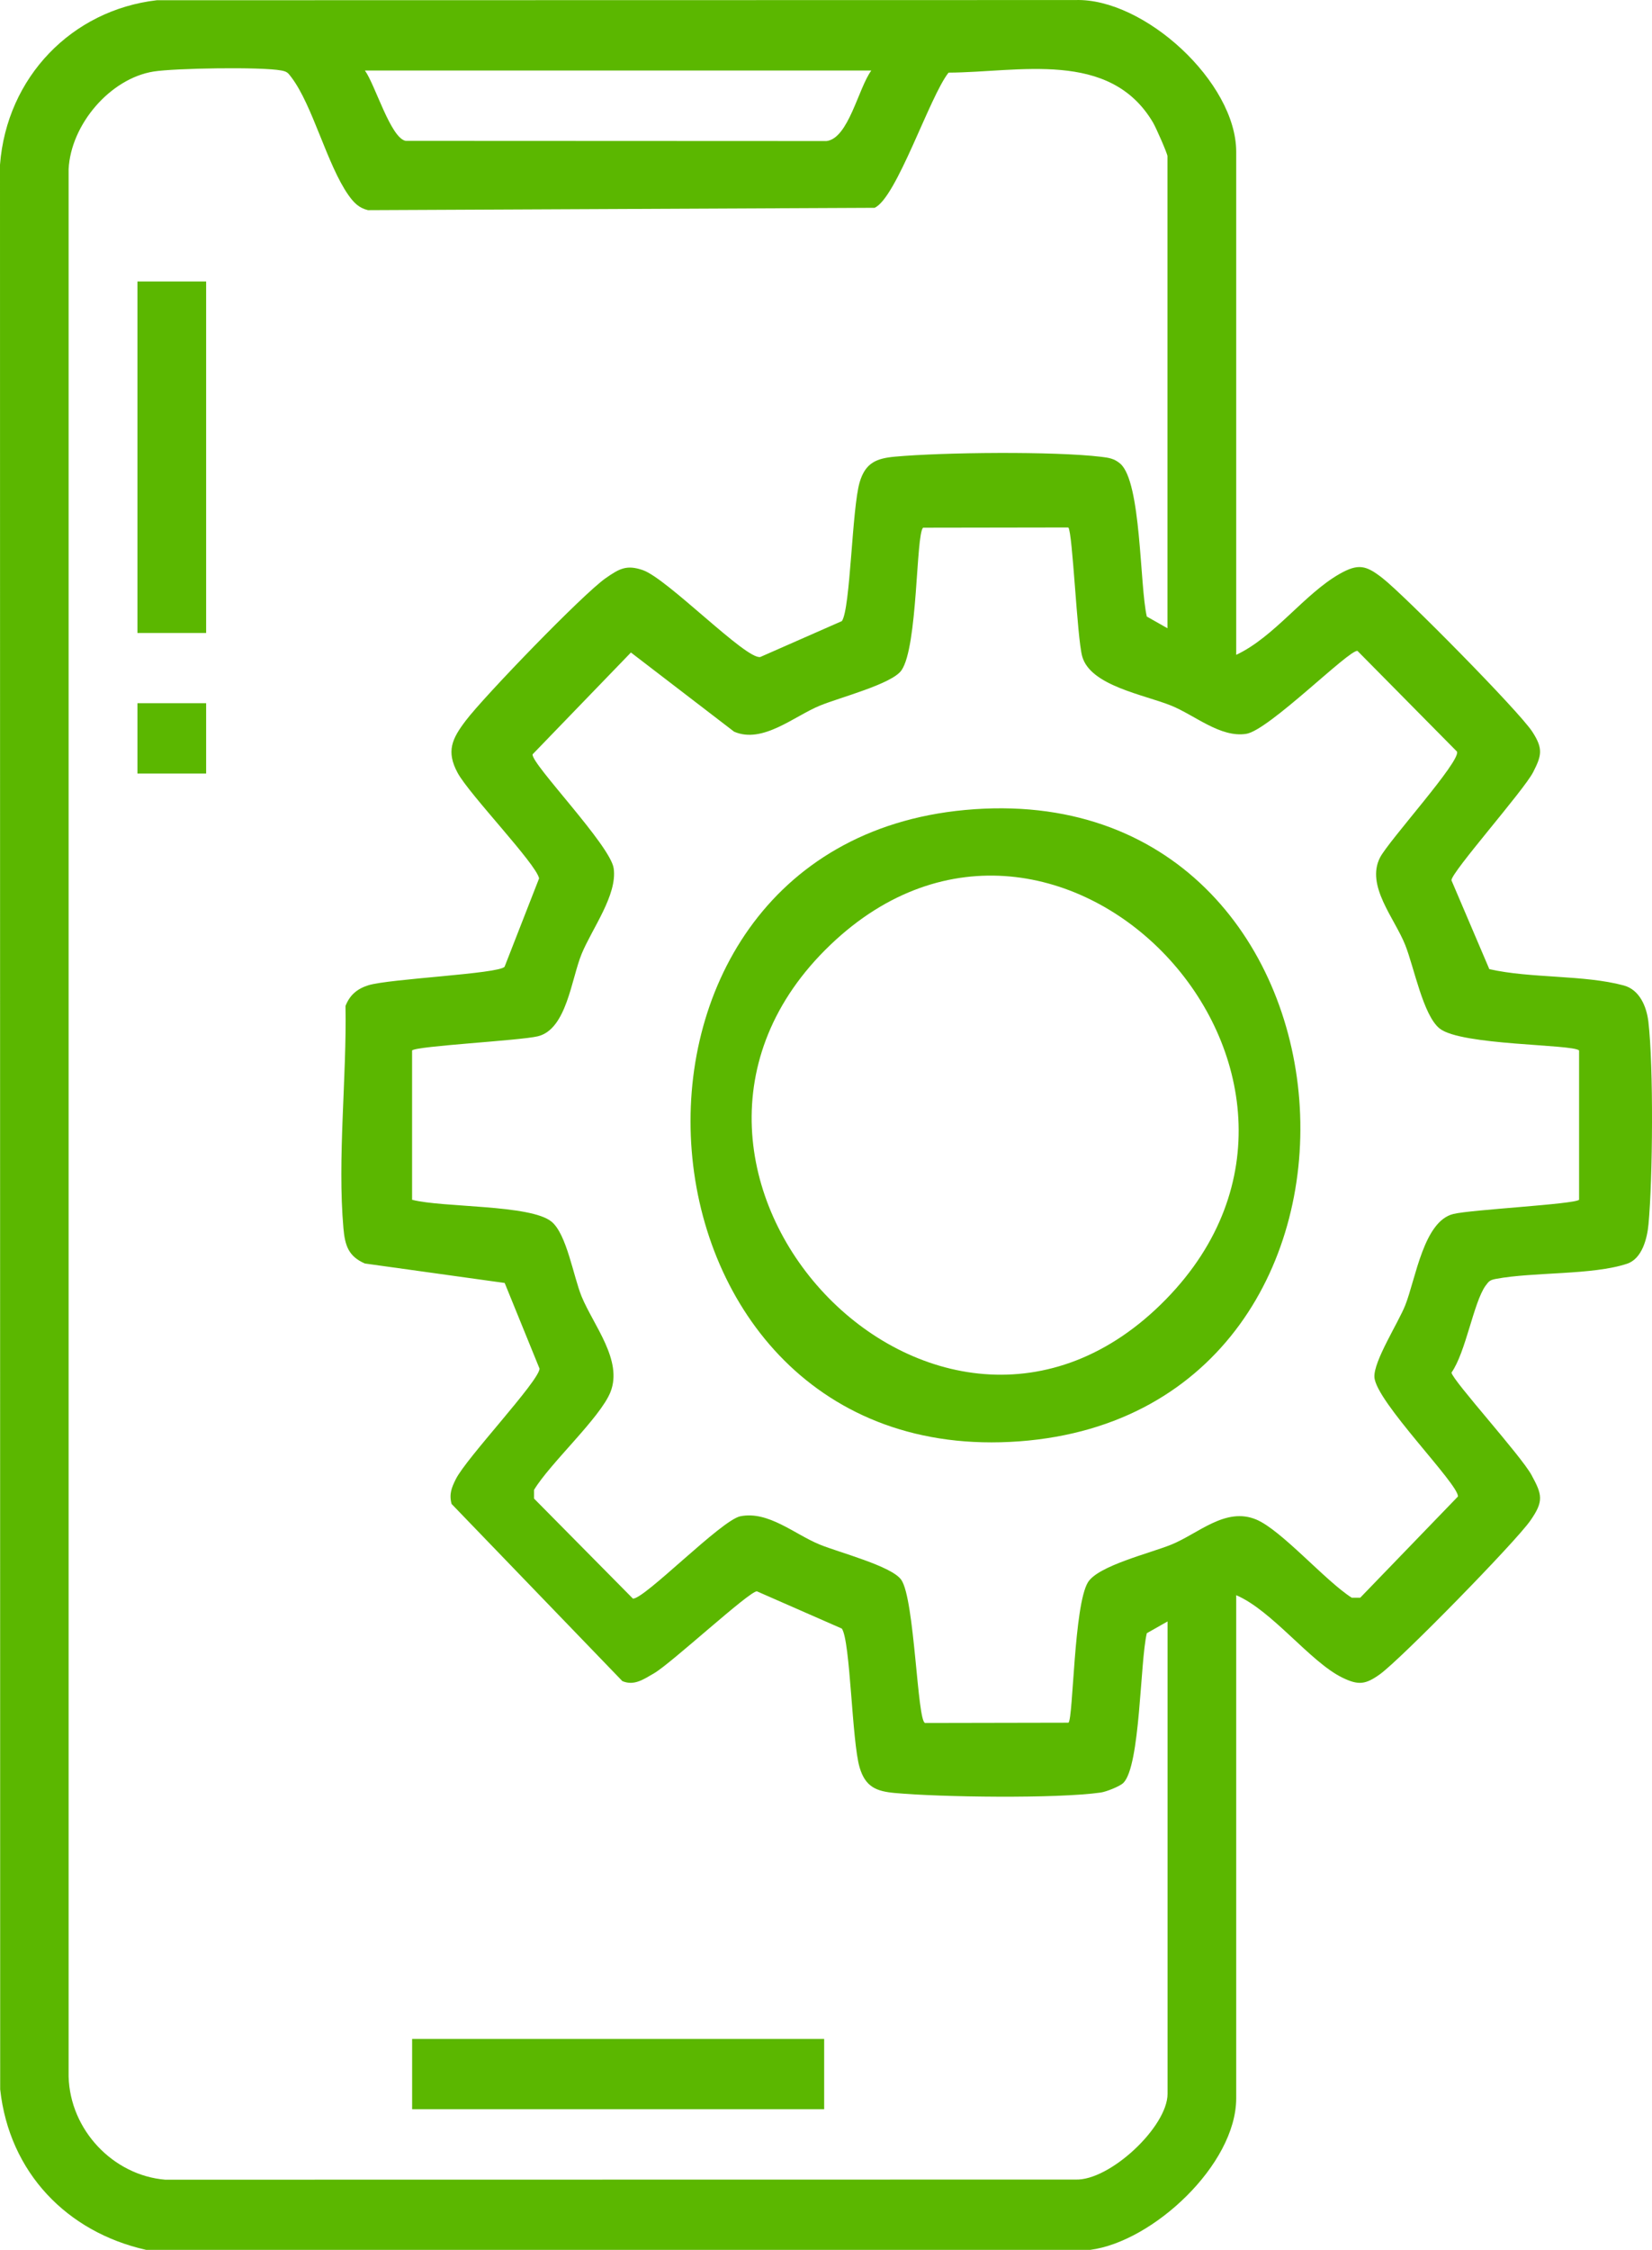
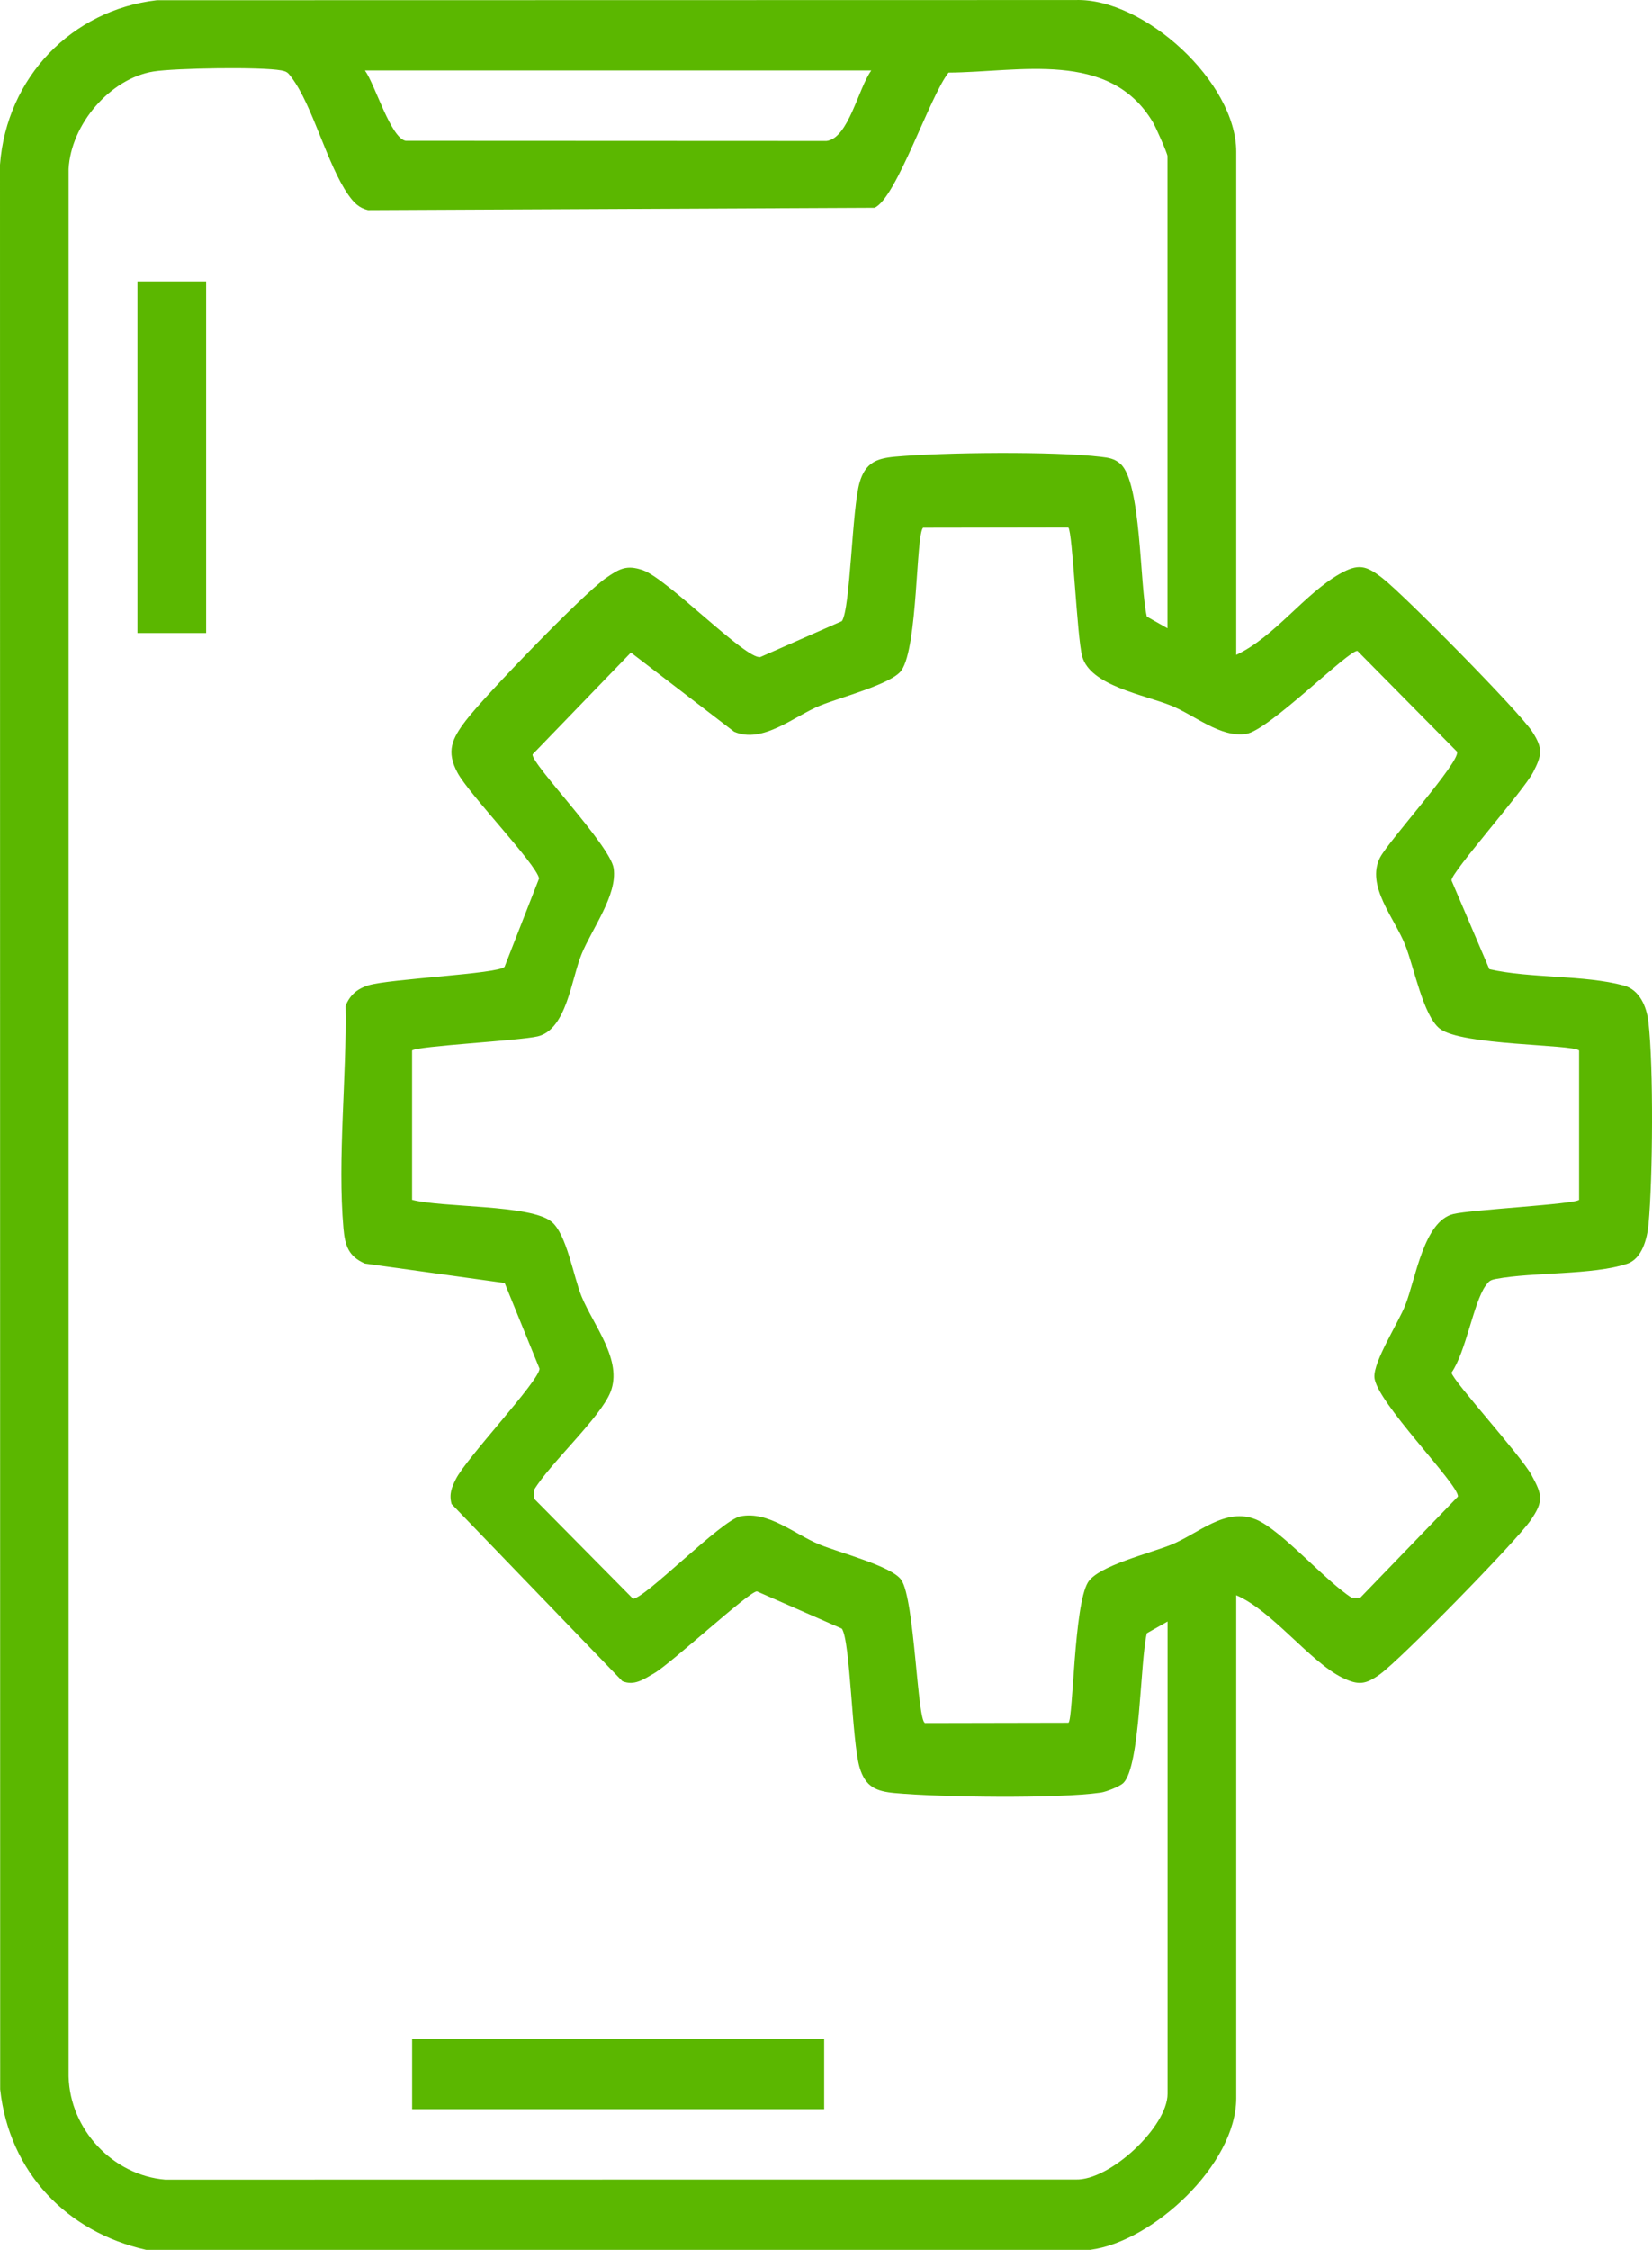
<svg xmlns="http://www.w3.org/2000/svg" width="36" height="49" viewBox="0 0 36 49" fill="none">
  <path d="M3.183 49C1.462 48.613 0.203 47.321 0.004 45.505L0 3.589C0.147 1.678 1.568 0.219 3.418 0.005L23.435 0.001C24.931 -0.046 26.939 1.788 26.939 3.306V14.262C27.772 13.872 28.42 12.94 29.191 12.5C29.604 12.265 29.772 12.316 30.121 12.586C30.59 12.949 33.102 15.489 33.392 15.937C33.632 16.306 33.596 16.454 33.41 16.817C33.206 17.216 31.616 19.009 31.63 19.173L32.455 21.107C33.355 21.312 34.514 21.228 35.383 21.462C35.727 21.554 35.881 21.917 35.921 22.251C36.035 23.232 36.017 25.658 35.924 26.661C35.895 26.973 35.785 27.413 35.457 27.523C34.703 27.774 33.422 27.699 32.599 27.853C32.469 27.878 32.448 27.9 32.372 28.003C32.112 28.367 31.943 29.45 31.63 29.895C31.666 30.079 33.144 31.701 33.375 32.126C33.606 32.551 33.648 32.69 33.349 33.118C33.022 33.587 30.529 36.134 30.072 36.463C29.761 36.686 29.607 36.711 29.251 36.537C28.551 36.195 27.72 35.075 26.939 34.742V45.698C26.939 47.146 25.119 48.823 23.759 49H3.183ZM25.441 13.689V3.402C25.441 3.345 25.189 2.774 25.127 2.67C24.185 1.073 22.197 1.576 20.671 1.582C20.261 2.093 19.538 4.315 19.058 4.526L8.019 4.577C7.819 4.529 7.708 4.412 7.592 4.248C7.127 3.586 6.814 2.298 6.353 1.688C6.277 1.589 6.263 1.56 6.129 1.535C5.697 1.453 3.807 1.484 3.346 1.558C2.402 1.71 1.545 2.707 1.495 3.684V45.223C1.525 46.392 2.469 47.378 3.6 47.472L23.432 47.469C24.182 47.501 25.443 46.32 25.443 45.602V35.314L24.991 35.57C24.842 36.198 24.852 38.45 24.482 38.828C24.406 38.906 24.103 39.024 23.988 39.04C23.04 39.176 20.494 39.142 19.5 39.05C19.101 39.014 18.859 38.92 18.733 38.495C18.562 37.919 18.533 35.738 18.345 35.469L16.495 34.658C16.338 34.644 14.618 36.235 14.251 36.444C14.034 36.568 13.822 36.724 13.562 36.613L9.841 32.755C9.783 32.544 9.841 32.398 9.933 32.215C10.161 31.755 11.74 30.088 11.758 29.809L10.998 27.942L7.951 27.518C7.591 27.362 7.517 27.122 7.484 26.751C7.35 25.23 7.558 23.454 7.529 21.909C7.624 21.668 7.785 21.535 8.025 21.459C8.486 21.315 10.869 21.211 10.996 21.055L11.748 19.13C11.679 18.808 10.231 17.307 9.974 16.835C9.717 16.363 9.851 16.087 10.151 15.693C10.55 15.166 12.707 12.933 13.2 12.591C13.497 12.385 13.654 12.294 14.009 12.417C14.546 12.604 16.256 14.37 16.568 14.309L18.346 13.527C18.534 13.258 18.564 11.077 18.734 10.501C18.86 10.076 19.103 9.983 19.501 9.946C20.548 9.85 22.977 9.826 23.996 9.949C24.158 9.968 24.282 9.986 24.412 10.098C24.874 10.496 24.834 12.751 24.991 13.428L25.443 13.684L25.441 13.689ZM18.988 1.536H7.952C8.175 1.842 8.512 3.006 8.84 3.068L18.012 3.072C18.492 3.012 18.701 1.928 18.988 1.535V1.536ZM23.291 11.488L20.115 11.493C19.958 11.65 20.004 14.084 19.644 14.6C19.436 14.898 18.297 15.191 17.869 15.367C17.309 15.595 16.618 16.207 15.997 15.935L13.749 14.211L11.606 16.429C11.572 16.633 13.3 18.407 13.373 18.911C13.457 19.49 12.901 20.226 12.676 20.773C12.45 21.319 12.35 22.418 11.719 22.57C11.321 22.665 9.08 22.78 8.98 22.878V26.13C9.643 26.304 11.565 26.23 12.02 26.608C12.35 26.881 12.493 27.791 12.674 28.236C12.934 28.867 13.577 29.628 13.303 30.318C13.078 30.88 11.99 31.865 11.638 32.448V32.638L13.792 34.816C14.037 34.837 15.717 33.107 16.134 33.023C16.745 32.901 17.319 33.418 17.865 33.64C18.294 33.815 19.431 34.108 19.64 34.407C19.934 34.828 19.988 37.494 20.159 37.525L23.285 37.519C23.389 37.407 23.401 34.961 23.709 34.46C23.931 34.1 25.063 33.828 25.526 33.64C26.118 33.399 26.705 32.816 27.375 33.094C27.924 33.323 28.887 34.436 29.457 34.797H29.642L31.771 32.593C31.793 32.328 29.978 30.521 29.951 29.992C29.932 29.644 30.472 28.808 30.623 28.427C30.852 27.848 31.024 26.595 31.673 26.439C32.071 26.343 34.312 26.228 34.411 26.13V22.878C34.27 22.739 31.838 22.773 31.372 22.4C31.013 22.114 30.816 21.069 30.623 20.583C30.392 19.998 29.759 19.291 30.073 18.677C30.265 18.305 31.841 16.572 31.75 16.369L29.582 14.176C29.399 14.144 27.647 15.909 27.156 15.983C26.594 16.07 26.038 15.577 25.523 15.368C24.934 15.129 23.755 14.936 23.582 14.291C23.469 13.872 23.375 11.591 23.281 11.489L23.291 11.488Z" fill="#5BB700" />
  <path d="M17.96 44.406H8.981V45.937H17.96V44.406Z" fill="#5BB700" />
  <path d="M4.492 6.13H2.995V13.786H4.492V6.13Z" fill="#5BB700" />
-   <path d="M4.492 15.315H2.995V16.847H4.492V15.315Z" fill="#5BB700" />
-   <path d="M21.028 17.641C30.071 16.799 31.018 30.736 22.215 31.391C13.394 32.046 12.388 18.446 21.028 17.641ZM25.409 28.297C30.195 23.399 23.073 15.825 18.098 20.576C12.987 25.458 20.43 33.391 25.409 28.297Z" fill="#5BB700" />
+   <path d="M4.492 15.315V16.847H4.492V15.315Z" fill="#5BB700" />
</svg>